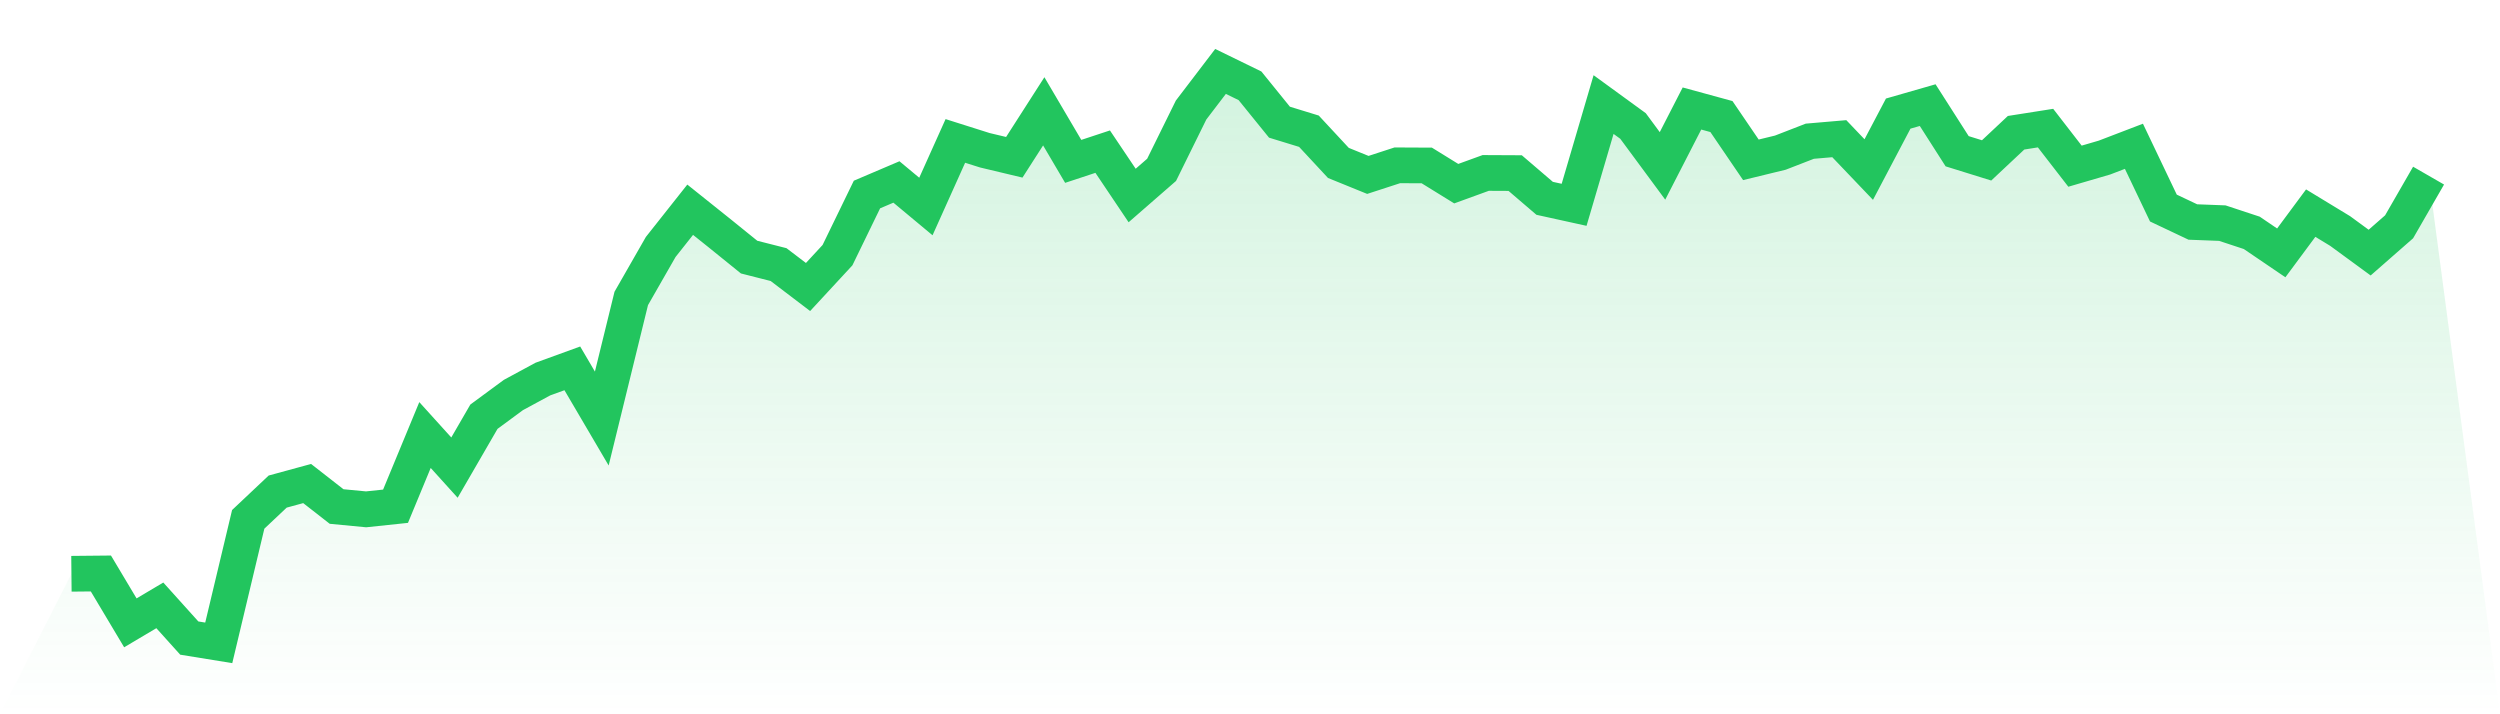
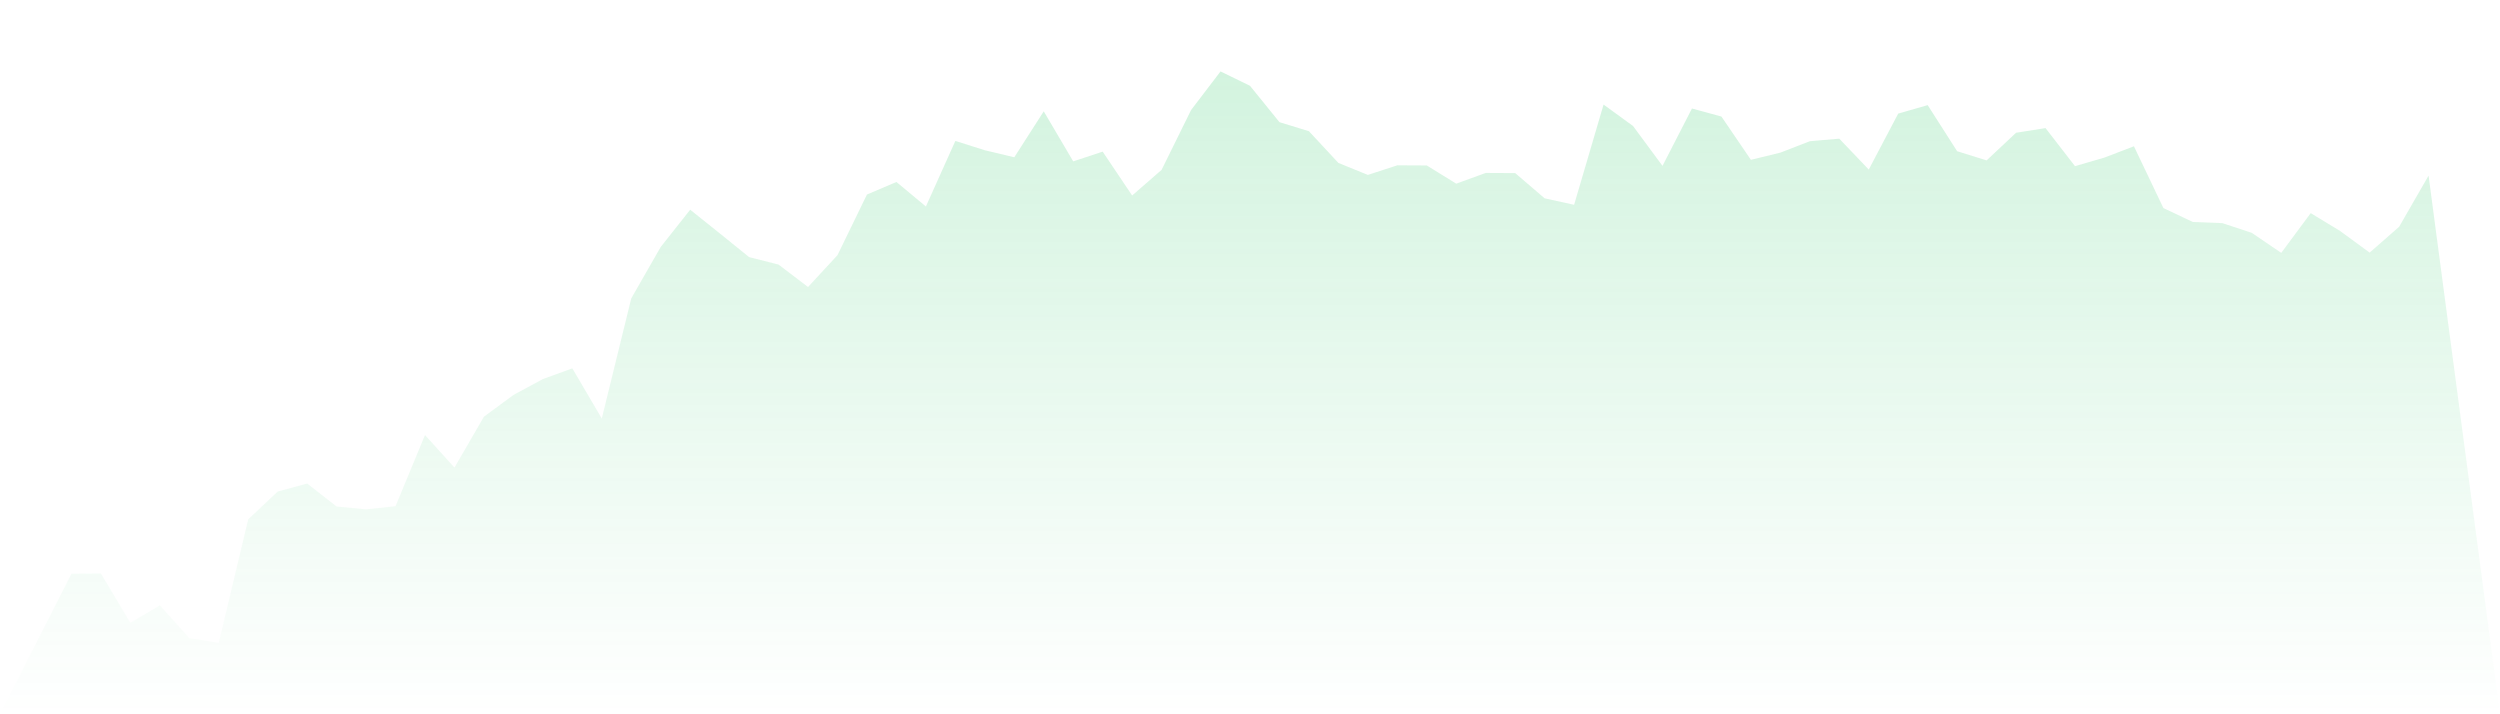
<svg xmlns="http://www.w3.org/2000/svg" viewBox="0 0 140 40">
  <defs>
    <linearGradient id="gradient" x1="0" x2="0" y1="0" y2="1">
      <stop offset="0%" stop-color="#22c55e" stop-opacity="0.2" />
      <stop offset="100%" stop-color="#22c55e" stop-opacity="0" />
    </linearGradient>
  </defs>
  <path d="M4,32.131 L4,32.131 L5.65,32.115 L7.3,34.879 L8.95,33.9 L10.6,35.732 L12.25,36 L13.9,29.084 L15.55,27.528 L17.2,27.078 L18.85,28.365 L20.5,28.523 L22.15,28.349 L23.8,24.362 L25.45,26.186 L27.1,23.336 L28.75,22.12 L30.4,21.228 L32.05,20.628 L33.7,23.438 L35.35,16.712 L37,13.83 L38.65,11.745 L40.3,13.064 L41.95,14.398 L43.6,14.817 L45.25,16.072 L46.9,14.288 L48.55,10.893 L50.2,10.19 L51.85,11.564 L53.5,7.892 L55.15,8.414 L56.8,8.808 L58.45,6.234 L60.1,9.037 L61.75,8.492 L63.4,10.948 L65.05,9.511 L66.7,6.163 L68.35,4 L70,4.805 L71.65,6.842 L73.3,7.348 L74.95,9.124 L76.6,9.795 L78.25,9.258 L79.9,9.266 L81.55,10.285 L83.2,9.685 L84.85,9.693 L86.5,11.106 L88.15,11.469 L89.8,5.855 L91.45,7.056 L93.1,9.29 L94.75,6.076 L96.4,6.527 L98.05,8.95 L99.7,8.548 L101.35,7.908 L103,7.766 L104.65,9.495 L106.3,6.361 L107.95,5.887 L109.6,8.469 L111.25,8.982 L112.9,7.434 L114.55,7.174 L116.2,9.306 L117.85,8.824 L119.5,8.192 L121.15,11.651 L122.8,12.432 L124.45,12.495 L126.1,13.04 L127.75,14.161 L129.4,11.935 L131.05,12.938 L132.7,14.146 L134.35,12.701 L136,9.835 L140,40 L0,40 z" fill="url(#gradient)" />
-   <path d="M4,32.131 L4,32.131 L5.65,32.115 L7.3,34.879 L8.95,33.9 L10.6,35.732 L12.25,36 L13.9,29.084 L15.55,27.528 L17.2,27.078 L18.85,28.365 L20.5,28.523 L22.15,28.349 L23.8,24.362 L25.45,26.186 L27.1,23.336 L28.75,22.12 L30.4,21.228 L32.05,20.628 L33.7,23.438 L35.35,16.712 L37,13.83 L38.65,11.745 L40.3,13.064 L41.95,14.398 L43.6,14.817 L45.25,16.072 L46.9,14.288 L48.55,10.893 L50.2,10.19 L51.85,11.564 L53.5,7.892 L55.15,8.414 L56.8,8.808 L58.45,6.234 L60.1,9.037 L61.75,8.492 L63.4,10.948 L65.05,9.511 L66.7,6.163 L68.35,4 L70,4.805 L71.65,6.842 L73.3,7.348 L74.95,9.124 L76.6,9.795 L78.25,9.258 L79.9,9.266 L81.55,10.285 L83.2,9.685 L84.85,9.693 L86.5,11.106 L88.15,11.469 L89.8,5.855 L91.45,7.056 L93.1,9.29 L94.75,6.076 L96.4,6.527 L98.05,8.95 L99.7,8.548 L101.35,7.908 L103,7.766 L104.65,9.495 L106.3,6.361 L107.95,5.887 L109.6,8.469 L111.25,8.982 L112.9,7.434 L114.55,7.174 L116.2,9.306 L117.85,8.824 L119.5,8.192 L121.15,11.651 L122.8,12.432 L124.45,12.495 L126.1,13.04 L127.75,14.161 L129.4,11.935 L131.05,12.938 L132.7,14.146 L134.35,12.701 L136,9.835" fill="none" stroke="#22c55e" stroke-width="2" />
</svg>